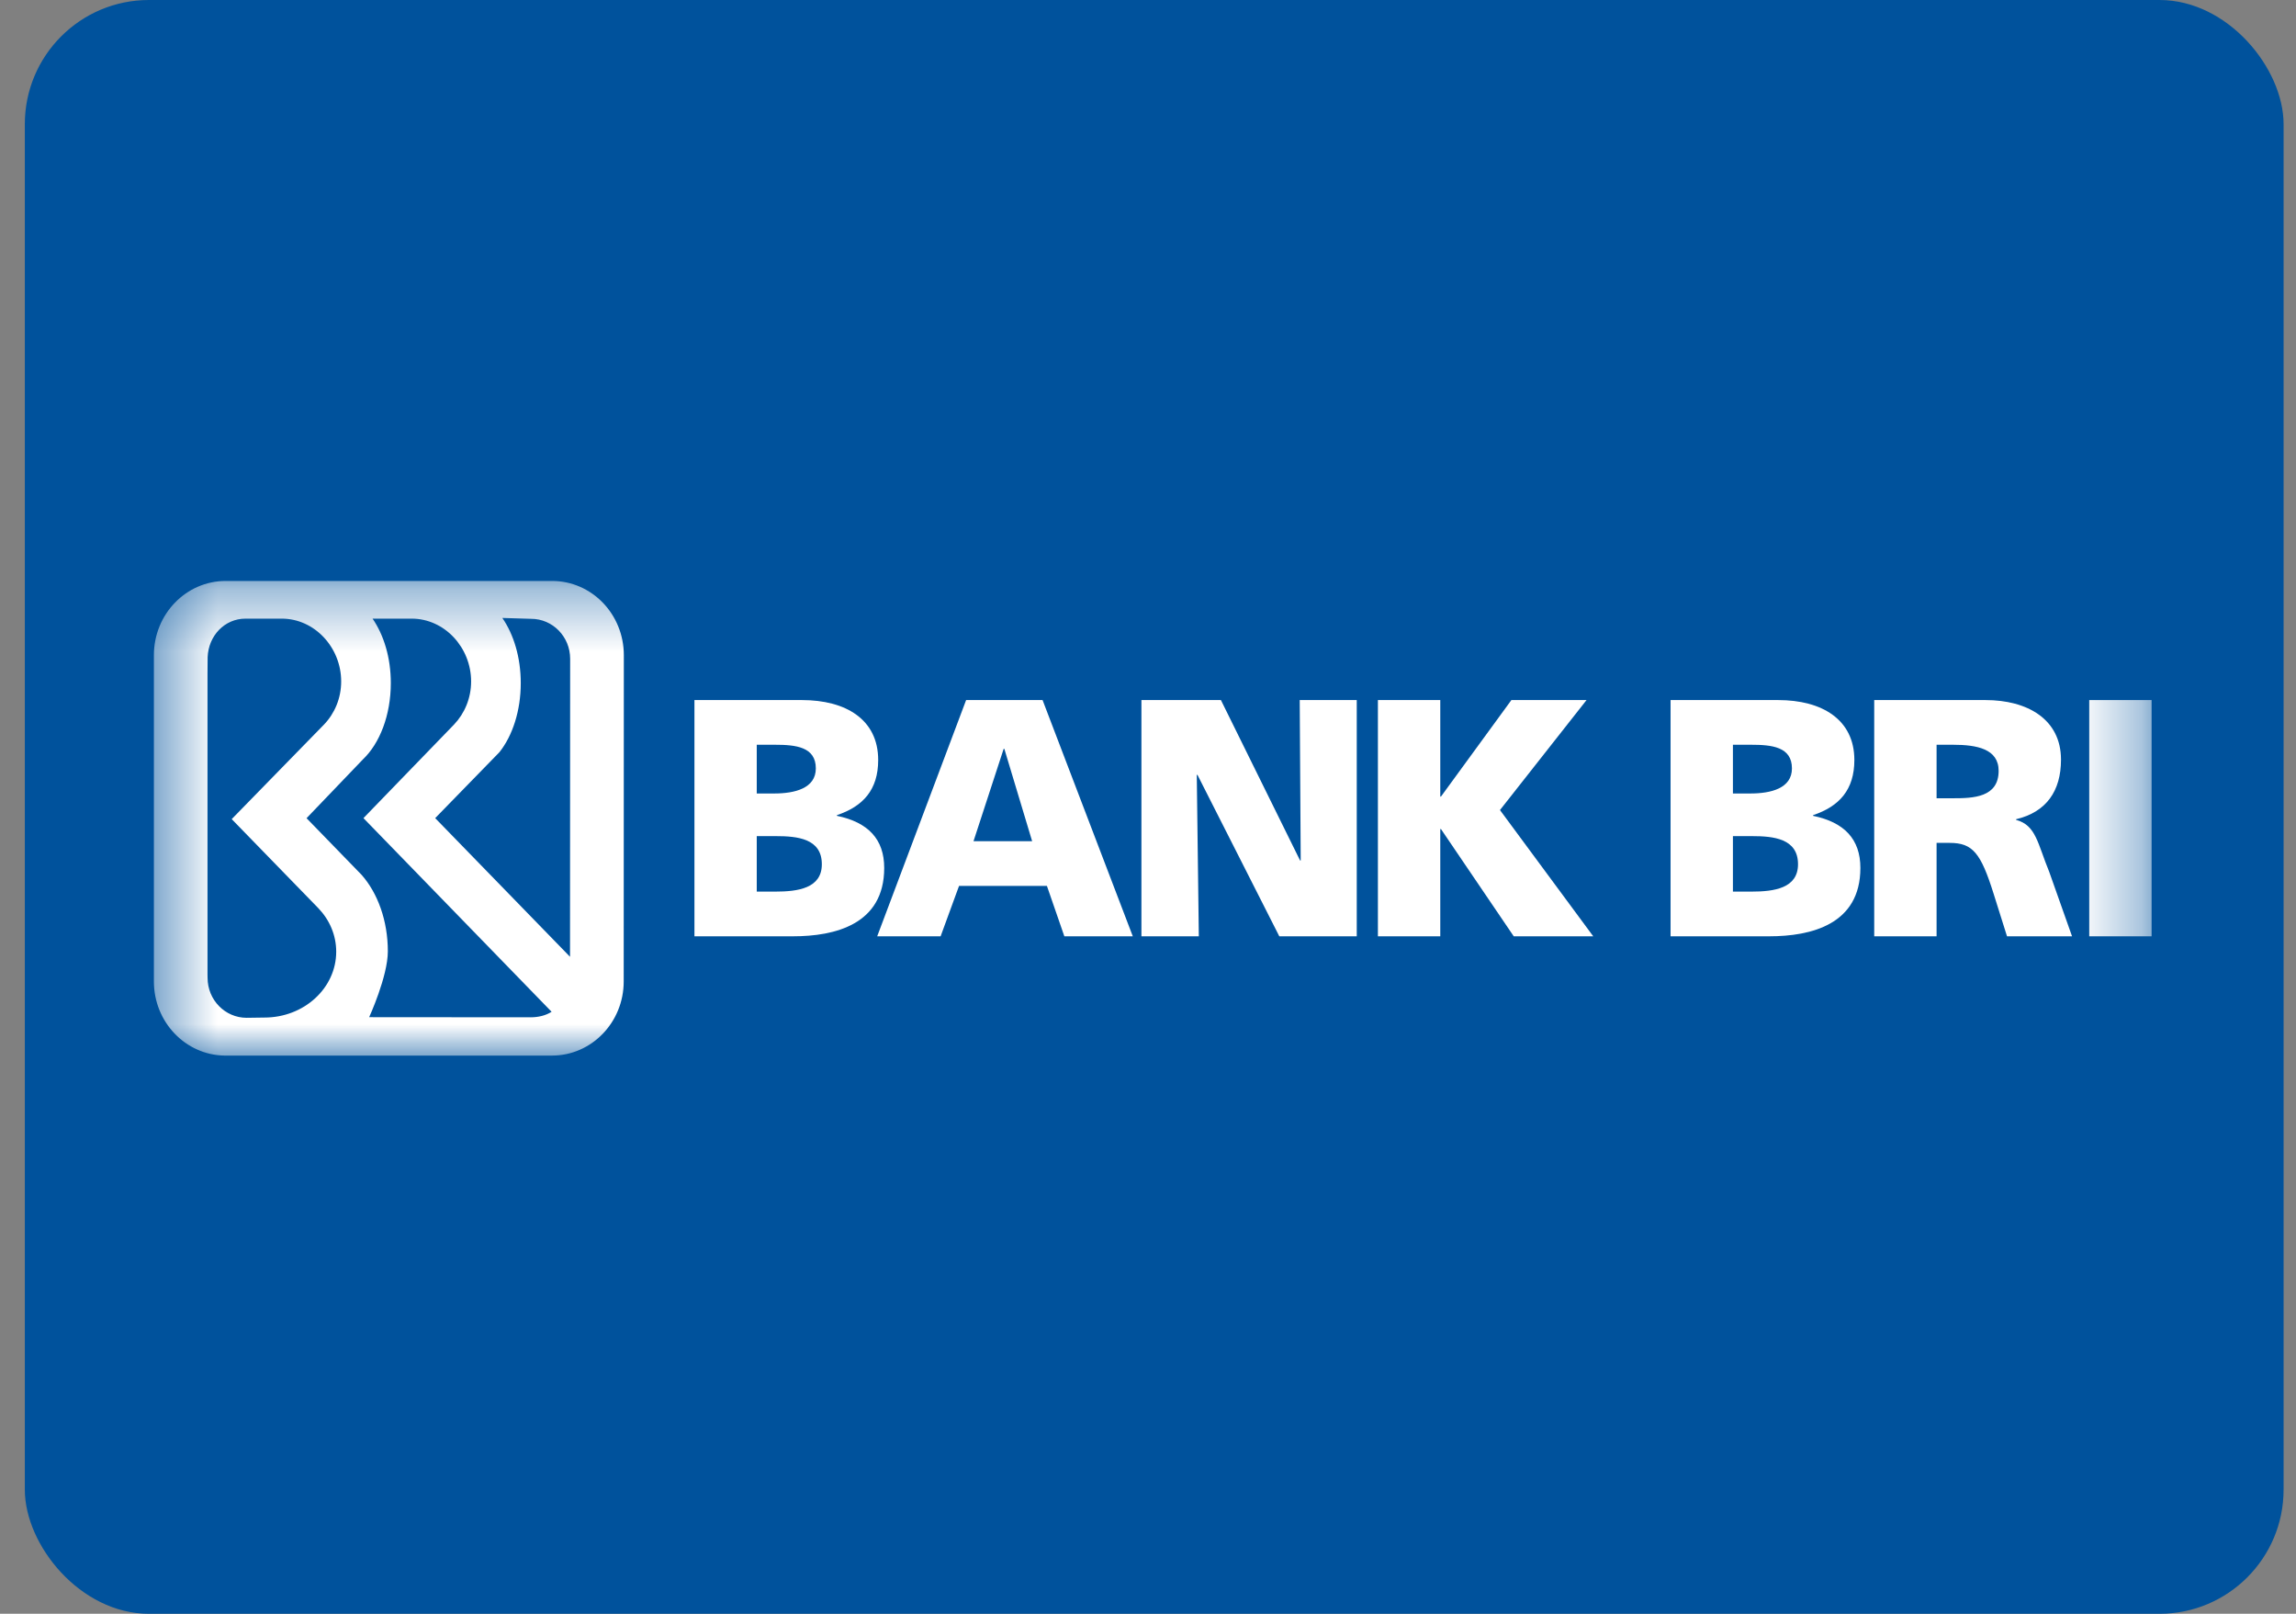
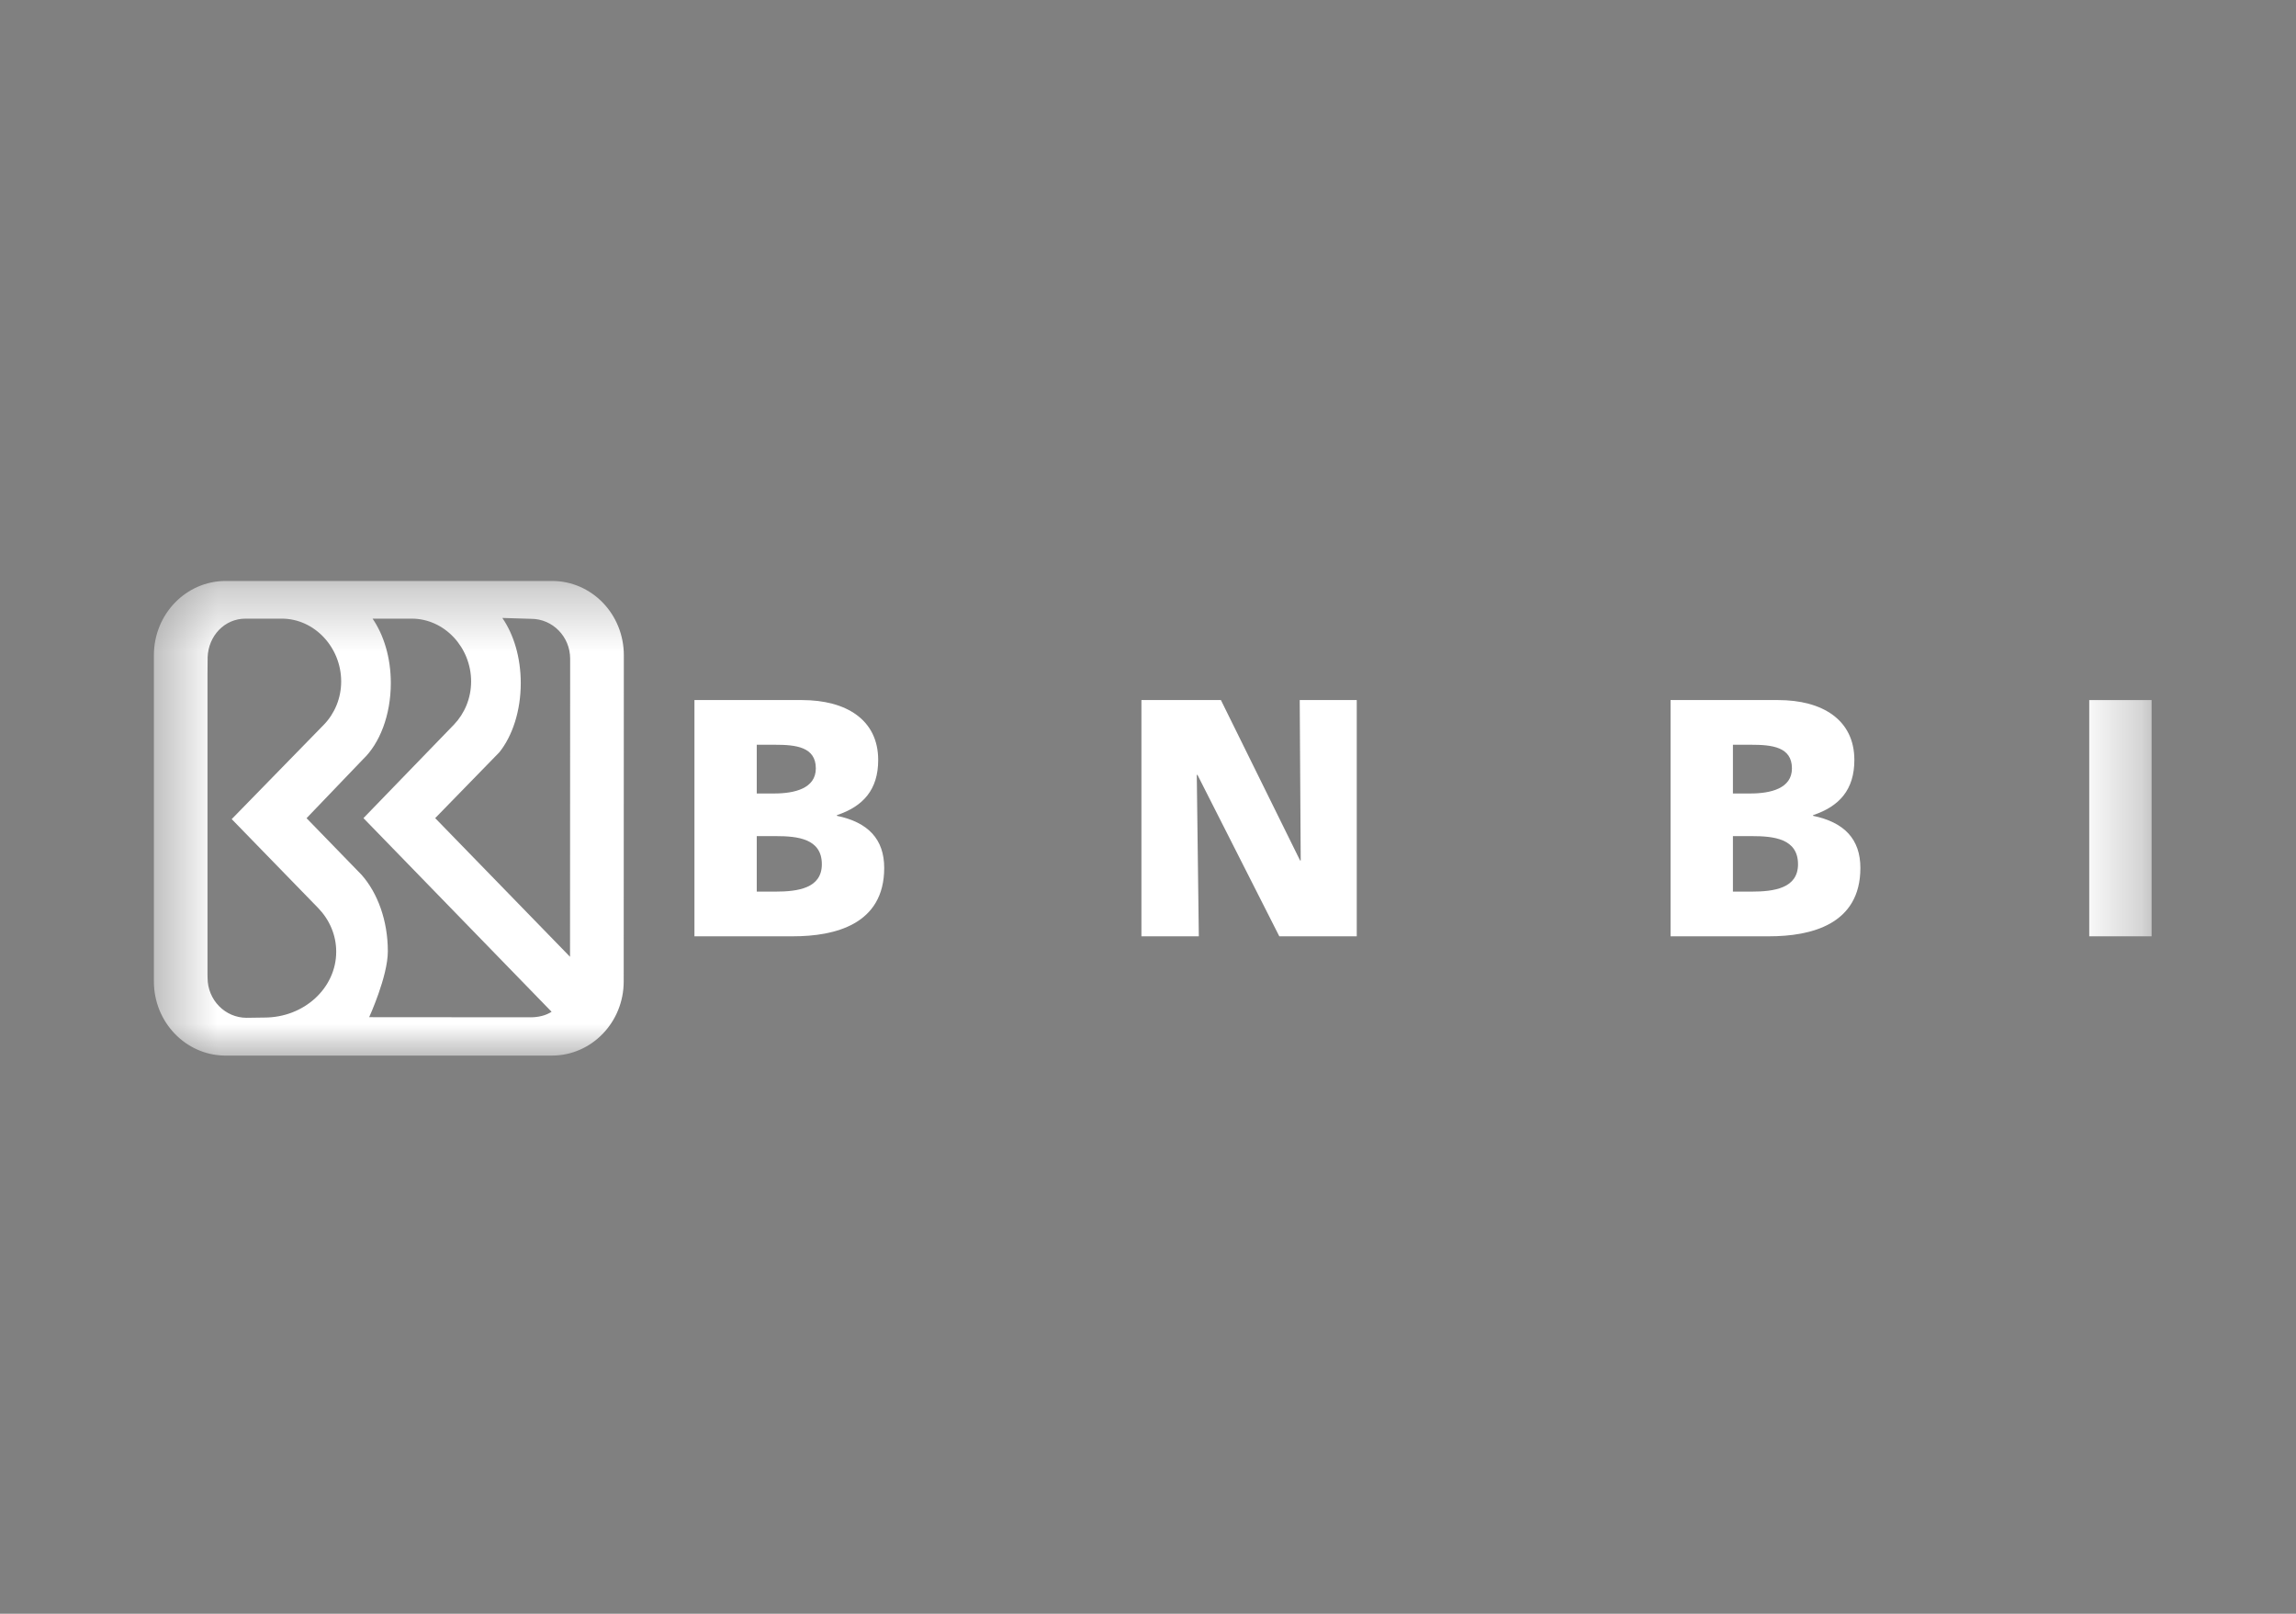
<svg xmlns="http://www.w3.org/2000/svg" width="37" height="26" viewBox="0 0 37 26" fill="none">
  <rect x="0" y="0" width="37" height="26" fill="#808080" stroke="none" />
-   <rect x="0.4" width="36.4" height="26" rx="2" fill="#00529C" />
  <path fill-rule="evenodd" clip-rule="evenodd" d="M11.191 11.279H12.925C13.628 11.279 14.152 11.59 14.152 12.245C14.152 12.724 13.909 12.992 13.487 13.133V13.144C13.99 13.248 14.249 13.52 14.249 13.984C14.249 14.894 13.455 15.085 12.779 15.085H11.191V11.279ZM12.195 12.784H12.477C12.806 12.784 13.147 12.702 13.147 12.38C13.147 12.032 12.823 11.999 12.487 11.999H12.195V12.784ZM12.195 14.365H12.493C12.86 14.365 13.244 14.311 13.244 13.924C13.244 13.51 12.85 13.471 12.504 13.471H12.195V14.365Z" fill="white" />
-   <path fill-rule="evenodd" clip-rule="evenodd" d="M15.569 11.279H16.801L18.255 15.085H17.152L16.871 14.273H15.455L15.158 15.085H14.136L15.569 11.279ZM16.185 12.065H16.174L15.688 13.553H16.633L16.185 12.065Z" fill="white" />
  <path fill-rule="evenodd" clip-rule="evenodd" d="M18.394 11.279H19.675L20.951 13.864H20.961L20.945 11.279H21.864V15.085H20.616L19.297 12.484H19.286L19.319 15.085H18.394V11.279Z" fill="white" />
-   <path fill-rule="evenodd" clip-rule="evenodd" d="M22.205 11.279H23.21V12.834H23.221L24.356 11.279H25.567L24.172 13.051L25.675 15.085H24.394L23.221 13.357H23.21V15.085H22.205V11.279Z" fill="white" />
  <path fill-rule="evenodd" clip-rule="evenodd" d="M26.921 11.279H28.656C29.358 11.279 29.883 11.59 29.883 12.245C29.883 12.724 29.64 12.992 29.218 13.133V13.144C29.721 13.248 29.98 13.52 29.98 13.984C29.98 14.894 29.186 15.085 28.51 15.085H26.921V11.279ZM27.926 12.784H28.207C28.537 12.784 28.877 12.702 28.877 12.38C28.877 12.032 28.553 11.999 28.218 11.999H27.926V12.784ZM27.926 14.365H28.224C28.591 14.365 28.975 14.311 28.975 13.924C28.975 13.51 28.58 13.471 28.234 13.471H27.926V14.365Z" fill="white" />
-   <path fill-rule="evenodd" clip-rule="evenodd" d="M30.203 11.279H31.997C32.667 11.279 33.213 11.585 33.213 12.239C33.213 12.746 32.975 13.084 32.489 13.199V13.209C32.812 13.297 32.834 13.586 33.024 14.049L33.391 15.085H32.343L32.127 14.399C31.921 13.744 31.791 13.58 31.419 13.58H31.208V15.085H30.203V11.279ZM31.208 12.861H31.473C31.797 12.861 32.208 12.849 32.208 12.419C32.208 12.065 31.856 11.999 31.473 11.999H31.208V12.861Z" fill="white" />
  <mask id="mask0_2129_18967" style="mask-type:luminance" maskUnits="userSpaceOnUse" x="2" y="9" width="33" height="9">
    <path fill-rule="evenodd" clip-rule="evenodd" d="M2.48 17.007H34.673V9.36H2.48V17.007Z" fill="white" />
  </mask>
  <g mask="url(#mask0_2129_18967)">
    <path fill-rule="evenodd" clip-rule="evenodd" d="M33.668 15.085H34.673V11.279H33.668V15.085Z" fill="white" />
    <path fill-rule="evenodd" clip-rule="evenodd" d="M8.897 9.36H3.636C2.998 9.36 2.48 9.895 2.48 10.556V10.568V15.812C2.48 16.466 2.988 16.997 3.618 17.007H8.894C9.533 17.007 10.051 16.472 10.051 15.812L10.053 10.556C10.053 9.895 9.536 9.36 8.897 9.36ZM4.262 16.394L3.974 16.398C3.627 16.398 3.345 16.11 3.345 15.754L3.344 15.704V10.849L3.346 10.588C3.359 10.244 3.618 9.967 3.957 9.967H4.54C5.069 9.967 5.498 10.431 5.498 10.979C5.498 11.249 5.393 11.495 5.222 11.673L3.734 13.197L5.129 14.631C5.309 14.818 5.418 15.064 5.418 15.333C5.418 15.919 4.9 16.394 4.262 16.394ZM8.551 16.39L5.949 16.388C5.949 16.388 6.25 15.732 6.25 15.327C6.25 14.832 6.086 14.389 5.829 14.097L4.94 13.182L5.848 12.235C6.118 11.979 6.298 11.524 6.298 11.005C6.298 10.595 6.185 10.231 6.004 9.967H6.634C7.163 9.967 7.592 10.431 7.592 10.979C7.592 11.249 7.487 11.495 7.317 11.673L5.857 13.181L8.889 16.301C8.793 16.363 8.672 16.39 8.551 16.39ZM9.186 15.415L7.013 13.181L8.048 12.119C8.259 11.854 8.392 11.453 8.392 11.005C8.392 10.592 8.278 10.22 8.095 9.956L8.559 9.97C8.906 9.97 9.188 10.258 9.188 10.613L9.186 15.415Z" fill="white" />
  </g>
</svg>